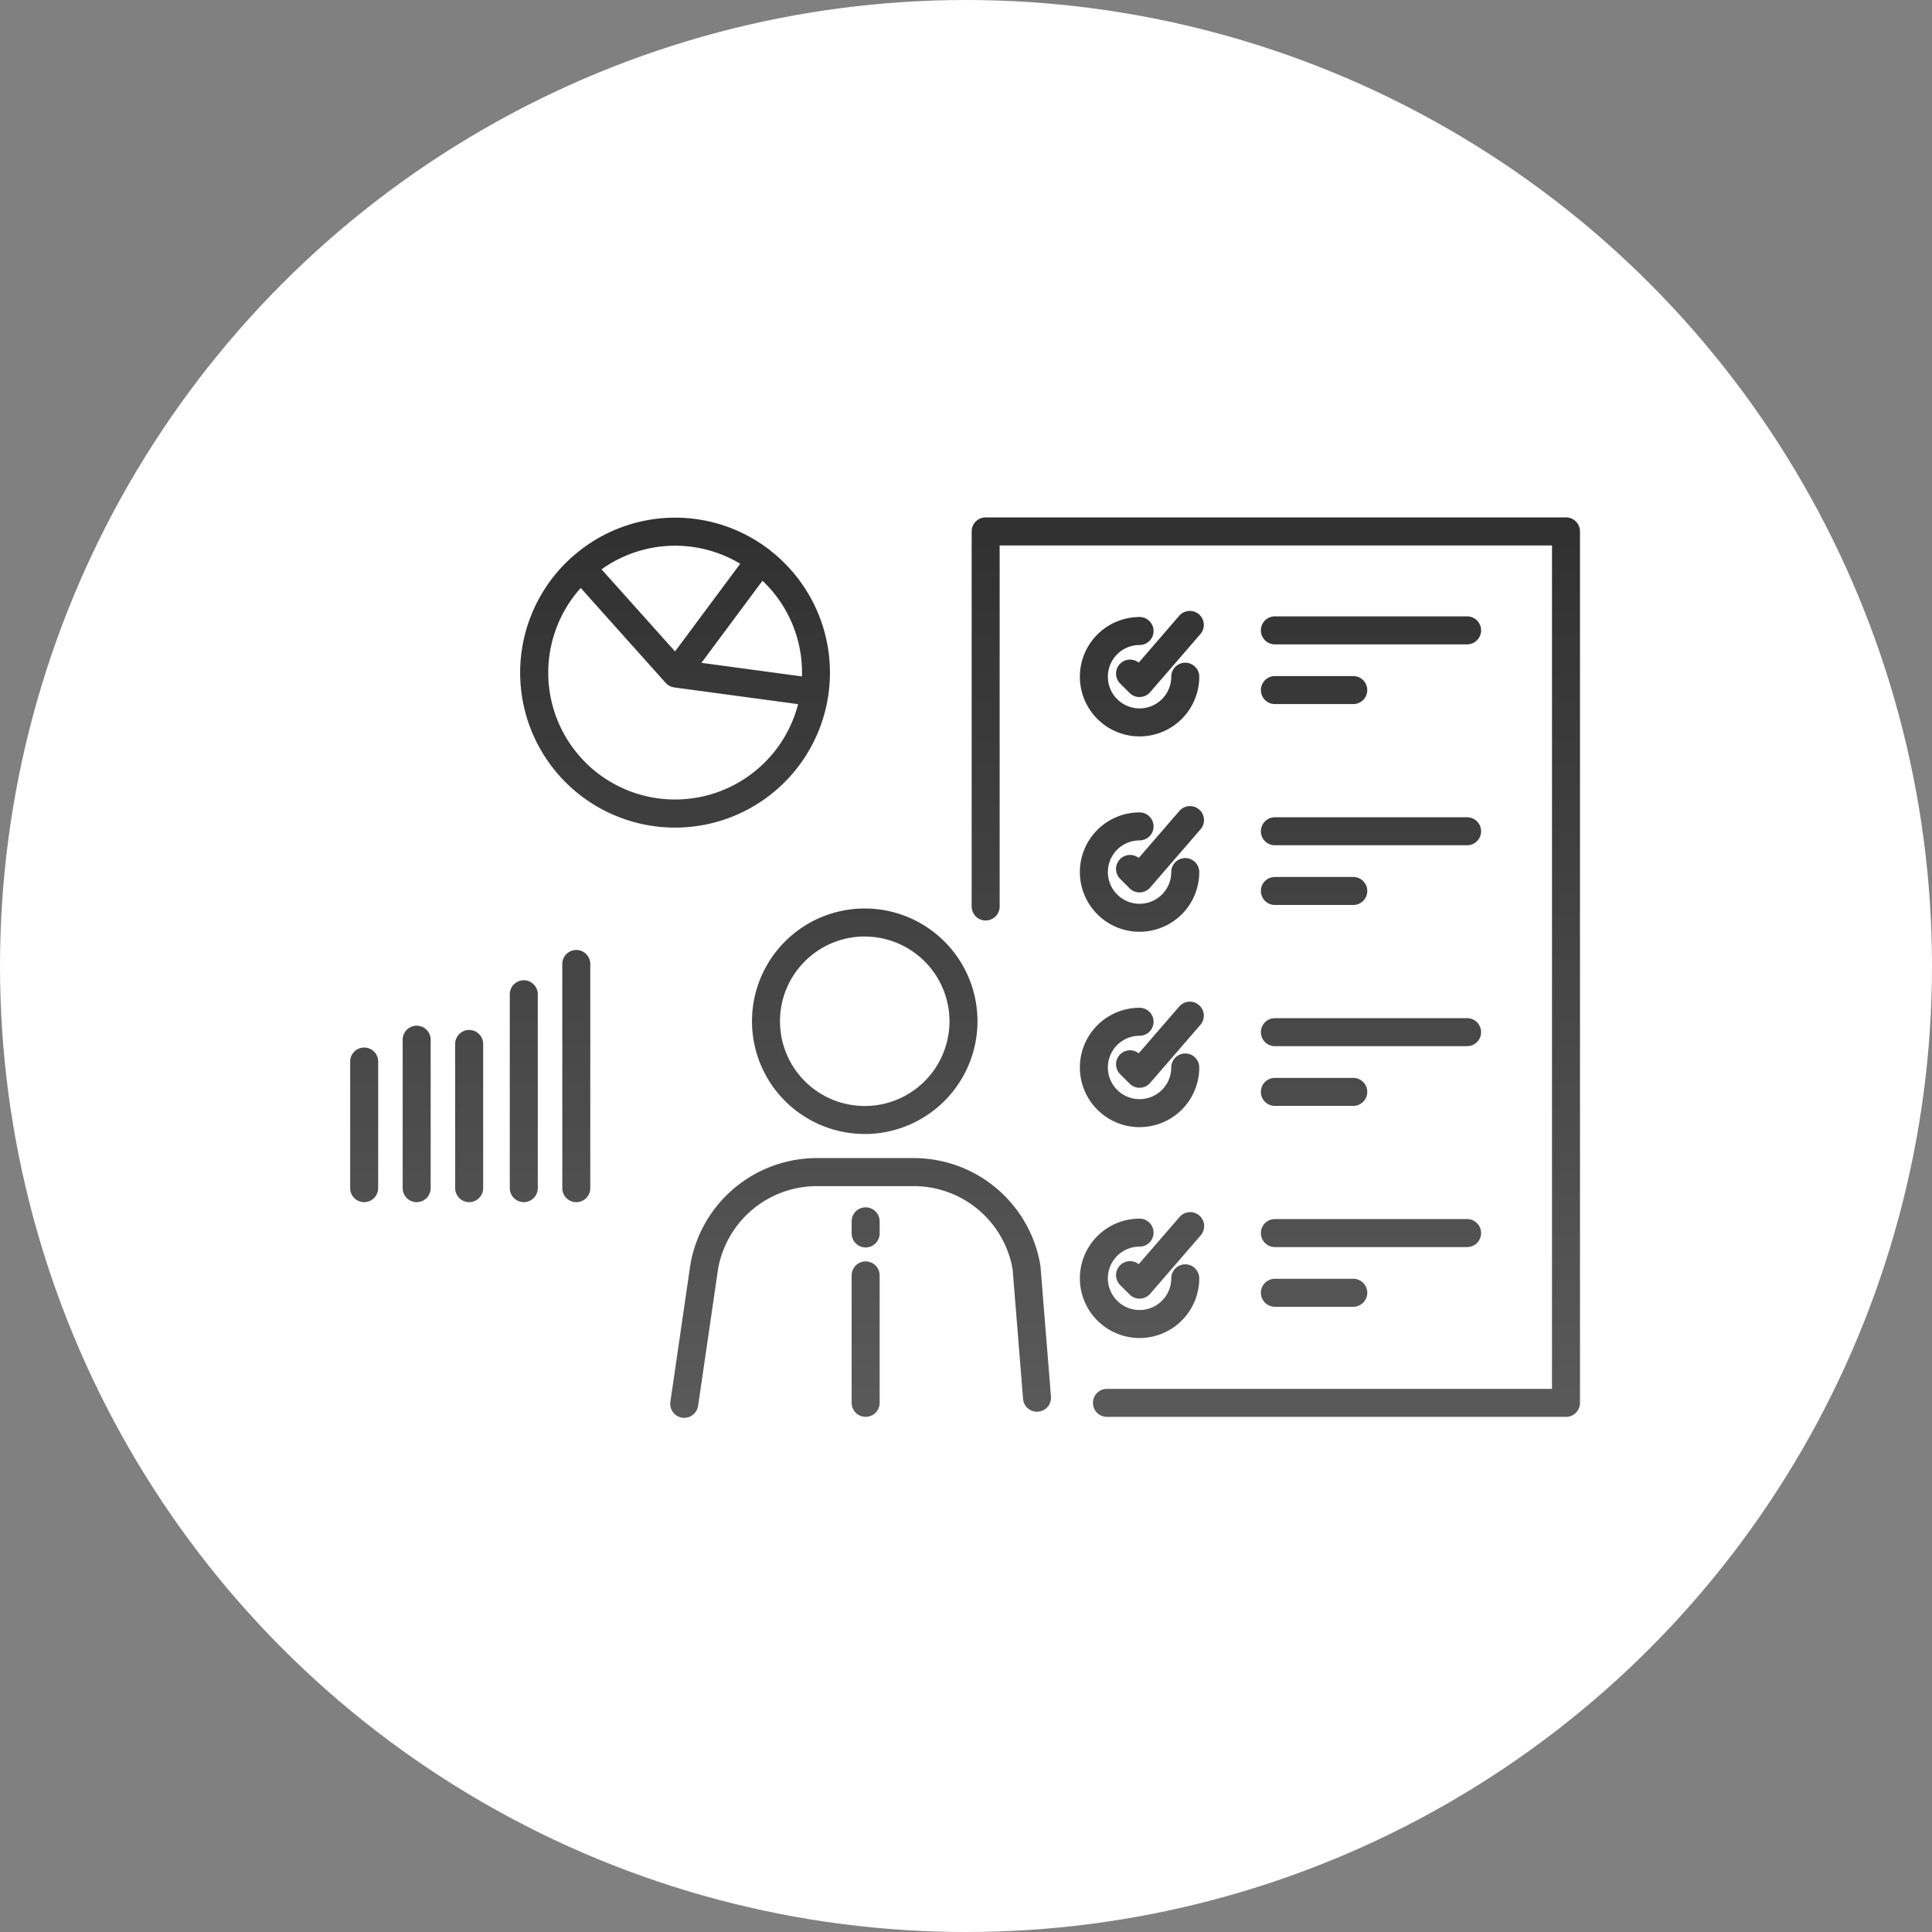
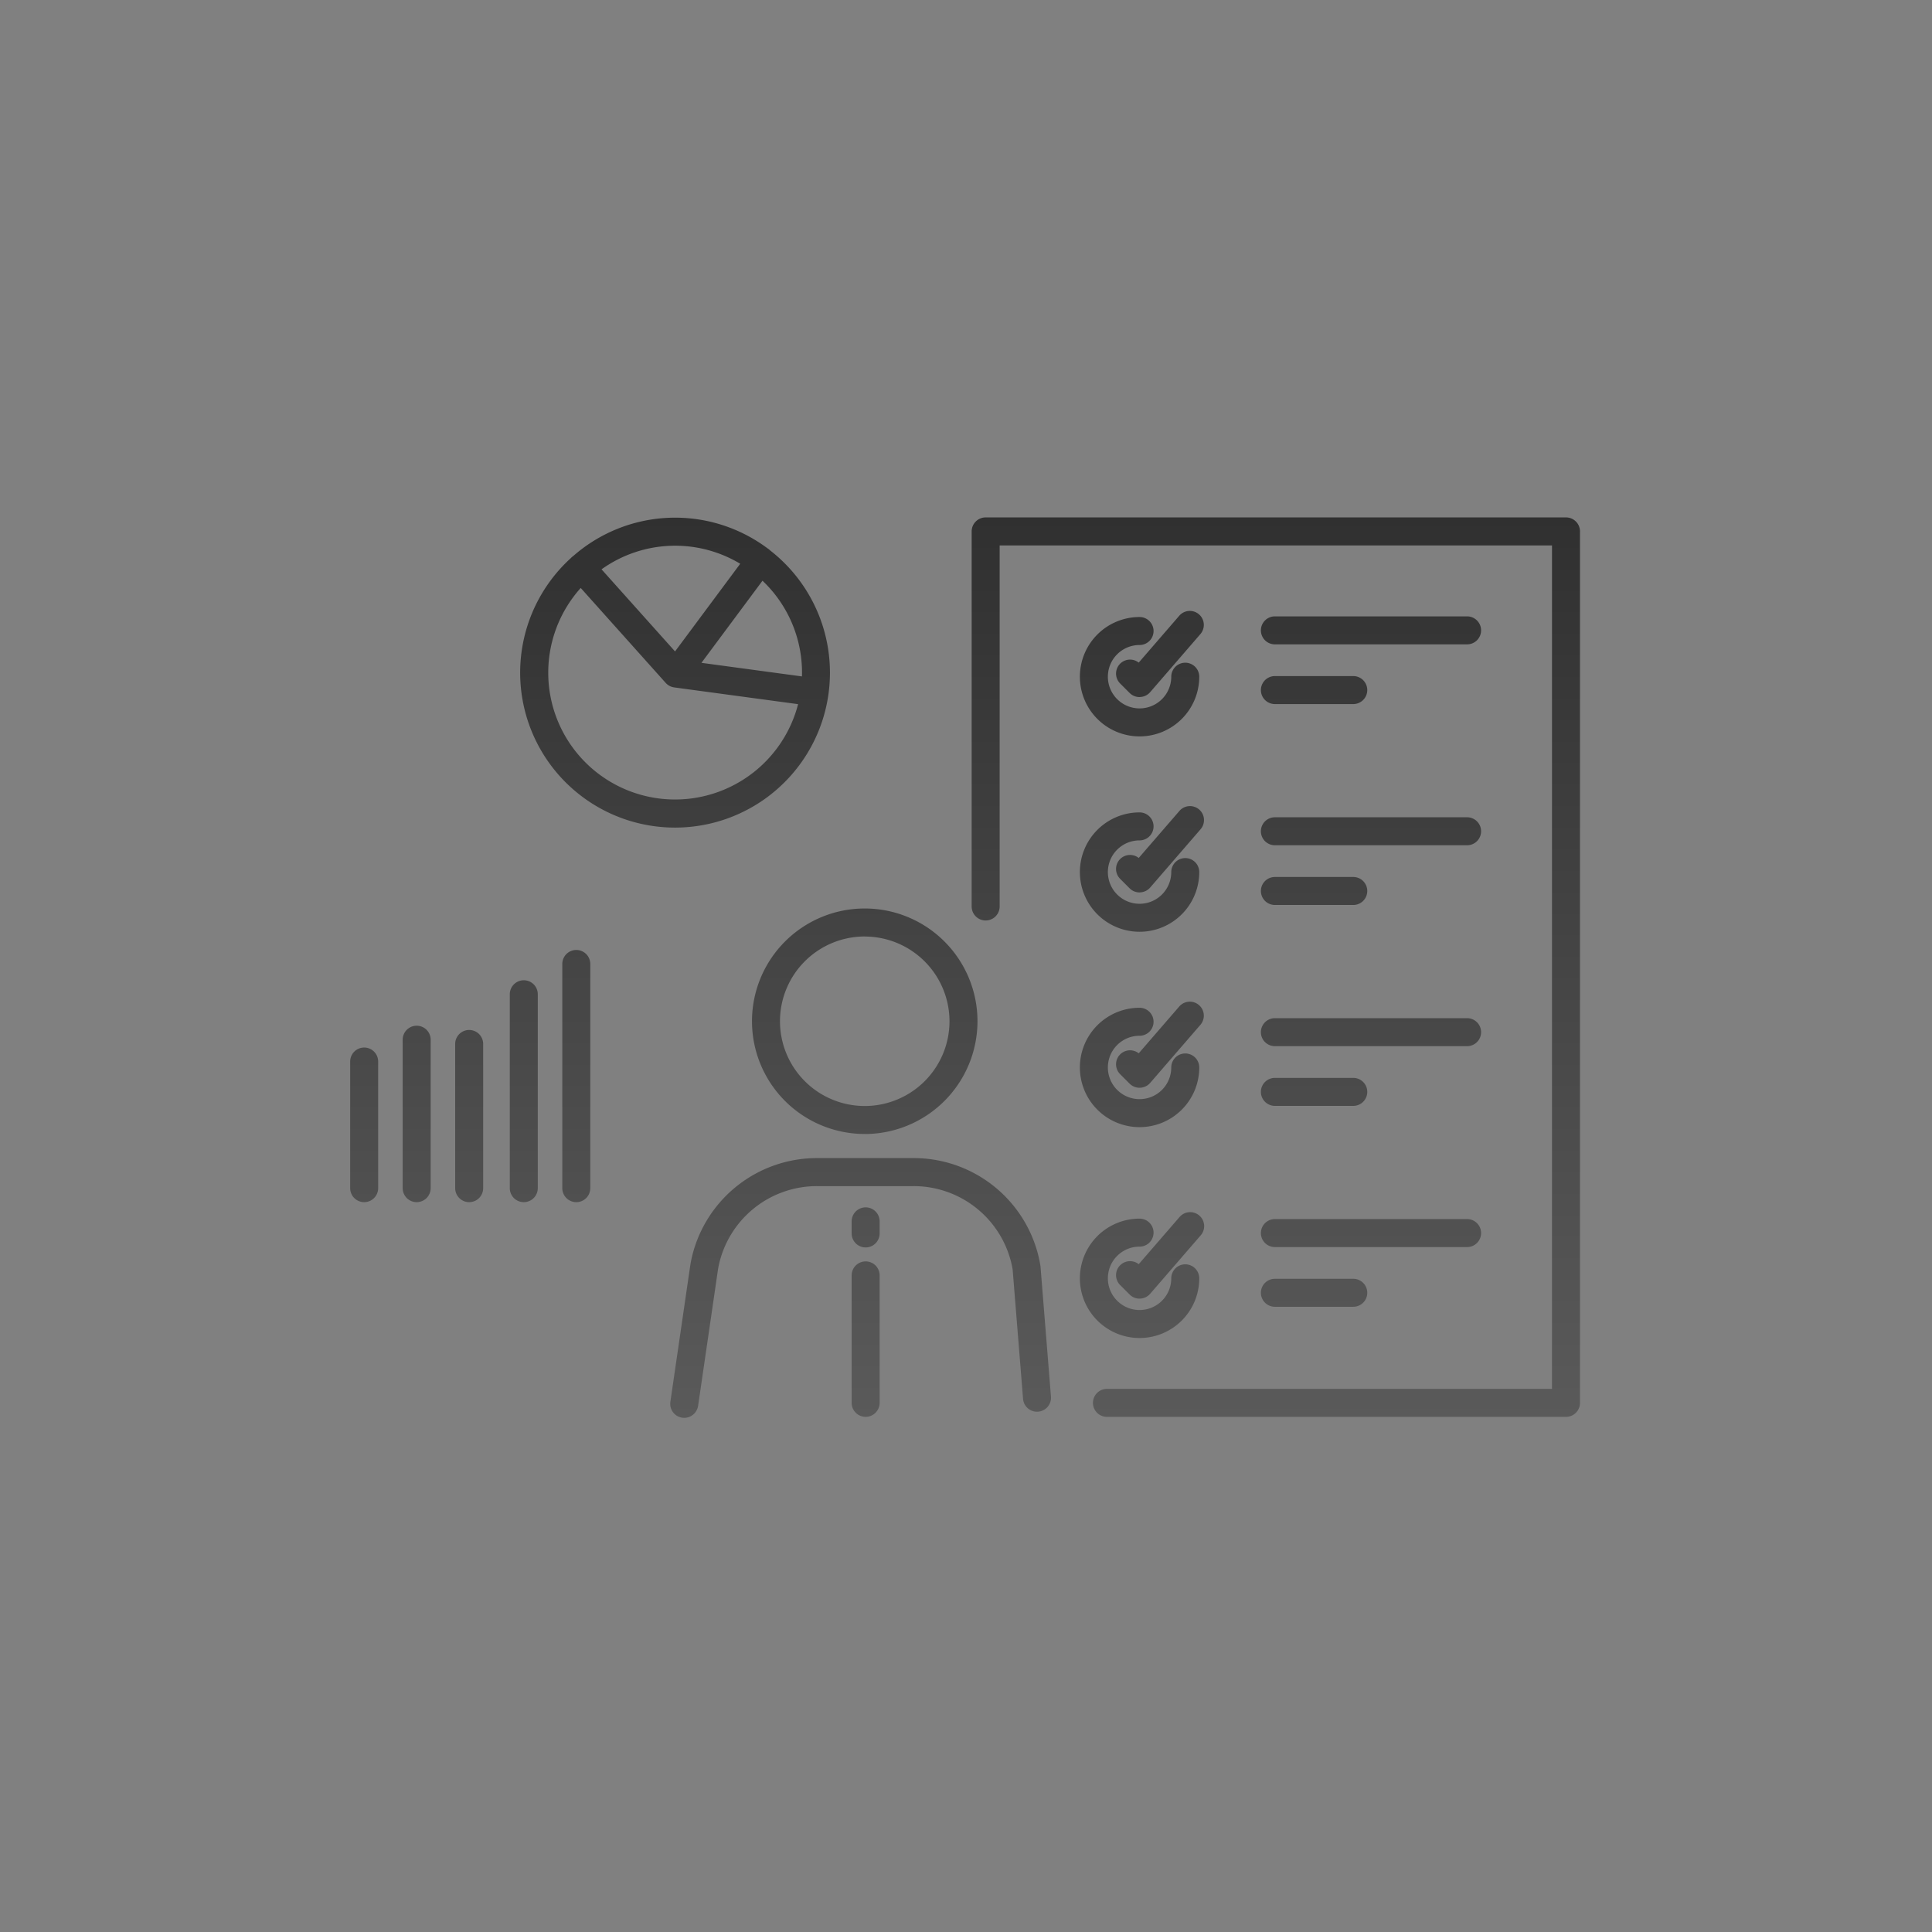
<svg xmlns="http://www.w3.org/2000/svg" width="160" height="160">
  <rect width="100%" height="100%" fill="#808080" stroke="none" />
  <defs>
    <linearGradient id="a" x1=".5" y1="1" x2=".5" gradientUnits="objectBoundingBox">
      <stop offset="0" stop-color="#5a5a5a" />
      <stop offset="1" stop-color="#303030" />
    </linearGradient>
  </defs>
  <g transform="translate(-186 -3867)">
-     <circle cx="80" cy="80" r="80" transform="translate(186 3867)" fill="#fff" />
    <path d="M850.581 2383.377v-18.567a1.159 1.159 0 10-2.318 0v18.568a1.159 1.159 0 002.318 0zm-4.348 0v-16.058a1.159 1.159 0 10-2.318 0v16.058a1.159 1.159 0 002.318 0zm-4.523 0v-11.941a1.159 1.159 0 10-2.318 0v11.941a1.159 1.159 0 002.318 0zm-4.348 0v-12.293a1.159 1.159 0 10-2.318 0v12.293a1.159 1.159 0 002.318 0zm-4.348 0v-10.486a1.159 1.159 0 00-2.318 0v10.486a1.159 1.159 0 002.318 0zm32.444-52.829a1.134 1.134 0 00-.114-.1 1.36 1.36 0 00-.079-.053 12.794 12.794 0 00-16.1.635 1.121 1.121 0 00-.112.087 1.38 1.38 0 00-.086.085 12.828 12.828 0 1016.486-.657zm2.658 10.133c0 .106 0 .211-.008.316l-8.321-1.125 5.055-6.8a10.478 10.478 0 013.274 7.609zm-5.116-9.016l-5.4 7.263-6.087-6.8a10.476 10.476 0 0111.483-.463zm-5.39 19.525a10.5 10.5 0 01-7.821-17.518l7.035 7.86.006.006c.021.023.044.046.067.067l.016.016a1.187 1.187 0 00.193.14l.014.008q.044.025.09.046l.029.012.08.031.042.012a.822.822 0 00.071.019l.053.01.048.009 10.258 1.386a10.527 10.527 0 01-10.183 7.896zm15.7 27.7a9.337 9.337 0 119.337-9.337 9.347 9.347 0 01-9.337 9.341zm0-16.355a7.019 7.019 0 107.019 7.019 7.027 7.027 0 00-7.019-7.015zm-13.8 38.875l1.639-11.244q.025-.158.055-.315a8.317 8.317 0 018.222-6.642h7.863a8.317 8.317 0 018.222 6.642q.026.137.049.275l.861 10.7a1.159 1.159 0 102.311-.186l-.864-10.748c0-.028-.006-.056-.01-.085a10.784 10.784 0 00-.07-.4 10.638 10.638 0 00-10.5-8.52h-7.863a10.638 10.638 0 00-10.5 8.52 9.687 9.687 0 00-.071.411l-1.641 11.254a1.159 1.159 0 102.294.334zm15.034-14.283v-1a1.159 1.159 0 00-2.318 0v1a1.159 1.159 0 002.318 0zm0 14.03v-10.555a1.159 1.159 0 10-2.318 0v10.555a1.159 1.159 0 002.318 0zm58 0v-72.169a1.159 1.159 0 00-1.159-1.159h-48.061a1.159 1.159 0 00-1.159 1.159v31.062a1.159 1.159 0 102.318 0v-29.9h45.743V2400h-36.857a1.159 1.159 0 100 2.318h38.016a1.159 1.159 0 001.159-1.155zm-31.531-60.136a1.159 1.159 0 10-2.318 0 2.625 2.625 0 11-2.625-2.625 1.159 1.159 0 000-2.318 4.943 4.943 0 104.943 4.943zm-4.9 1.68a1.158 1.158 0 00.835-.4l4.175-4.827a1.159 1.159 0 00-1.753-1.516l-3.37 3.896a1.159 1.159 0 00-1.536 1.731l.783.783a1.16 1.16 0 00.819.339zm4.9 14.5a1.159 1.159 0 10-2.318 0 2.625 2.625 0 11-2.625-2.625 1.159 1.159 0 000-2.318 4.943 4.943 0 104.943 4.943zm-4.9 1.68a1.159 1.159 0 00.835-.4l4.175-4.827a1.159 1.159 0 00-1.753-1.517l-3.37 3.895a1.159 1.159 0 00-1.536 1.731l.783.783a1.158 1.158 0 00.819.34zm4.9 14.5a1.159 1.159 0 00-2.318 0 2.625 2.625 0 11-2.625-2.625 1.159 1.159 0 000-2.318 4.943 4.943 0 104.943 4.943zm-4.9 1.68a1.157 1.157 0 00.835-.4l4.175-4.827a1.159 1.159 0 00-1.753-1.516l-3.37 3.892a1.159 1.159 0 00-1.536 1.731l.783.783a1.16 1.16 0 00.819.339zm4.9 15.783a1.159 1.159 0 10-2.318 0 2.625 2.625 0 11-2.625-2.625 1.159 1.159 0 100-2.318 4.943 4.943 0 104.943 4.943zm-4.9 1.68a1.16 1.16 0 00.835-.4l4.175-4.827a1.159 1.159 0 10-1.753-1.516l-3.37 3.892a1.159 1.159 0 00-1.536 1.731l.783.783a1.159 1.159 0 00.819.34zm28.241-55.341a1.159 1.159 0 00-1.159-1.159h-15.918a1.159 1.159 0 000 2.318h15.917a1.159 1.159 0 001.16-1.157zm-9.427 4.945a1.159 1.159 0 00-1.159-1.159h-6.491a1.159 1.159 0 000 2.318h6.491a1.159 1.159 0 001.159-1.157zm9.427 11.693a1.159 1.159 0 00-1.159-1.159h-15.918a1.159 1.159 0 000 2.318h15.917a1.159 1.159 0 001.16-1.157zm-9.427 4.945a1.159 1.159 0 00-1.159-1.159h-6.491a1.159 1.159 0 000 2.318h6.491a1.159 1.159 0 001.159-1.157zm9.427 11.693a1.159 1.159 0 00-1.159-1.159h-15.918a1.159 1.159 0 000 2.318h15.917a1.159 1.159 0 001.16-1.157zm-9.427 4.945a1.159 1.159 0 00-1.159-1.159h-6.491a1.159 1.159 0 000 2.318h6.491a1.159 1.159 0 001.159-1.157zm9.427 11.693a1.159 1.159 0 00-1.159-1.159h-15.918a1.159 1.159 0 000 2.318h15.917a1.159 1.159 0 001.16-1.156zm-9.427 4.945a1.159 1.159 0 00-1.159-1.159h-6.491a1.159 1.159 0 000 2.318h6.491a1.159 1.159 0 001.159-1.156z" transform="translate(-615.696 1582.021)" fill="url(#a)" />
  </g>
</svg>